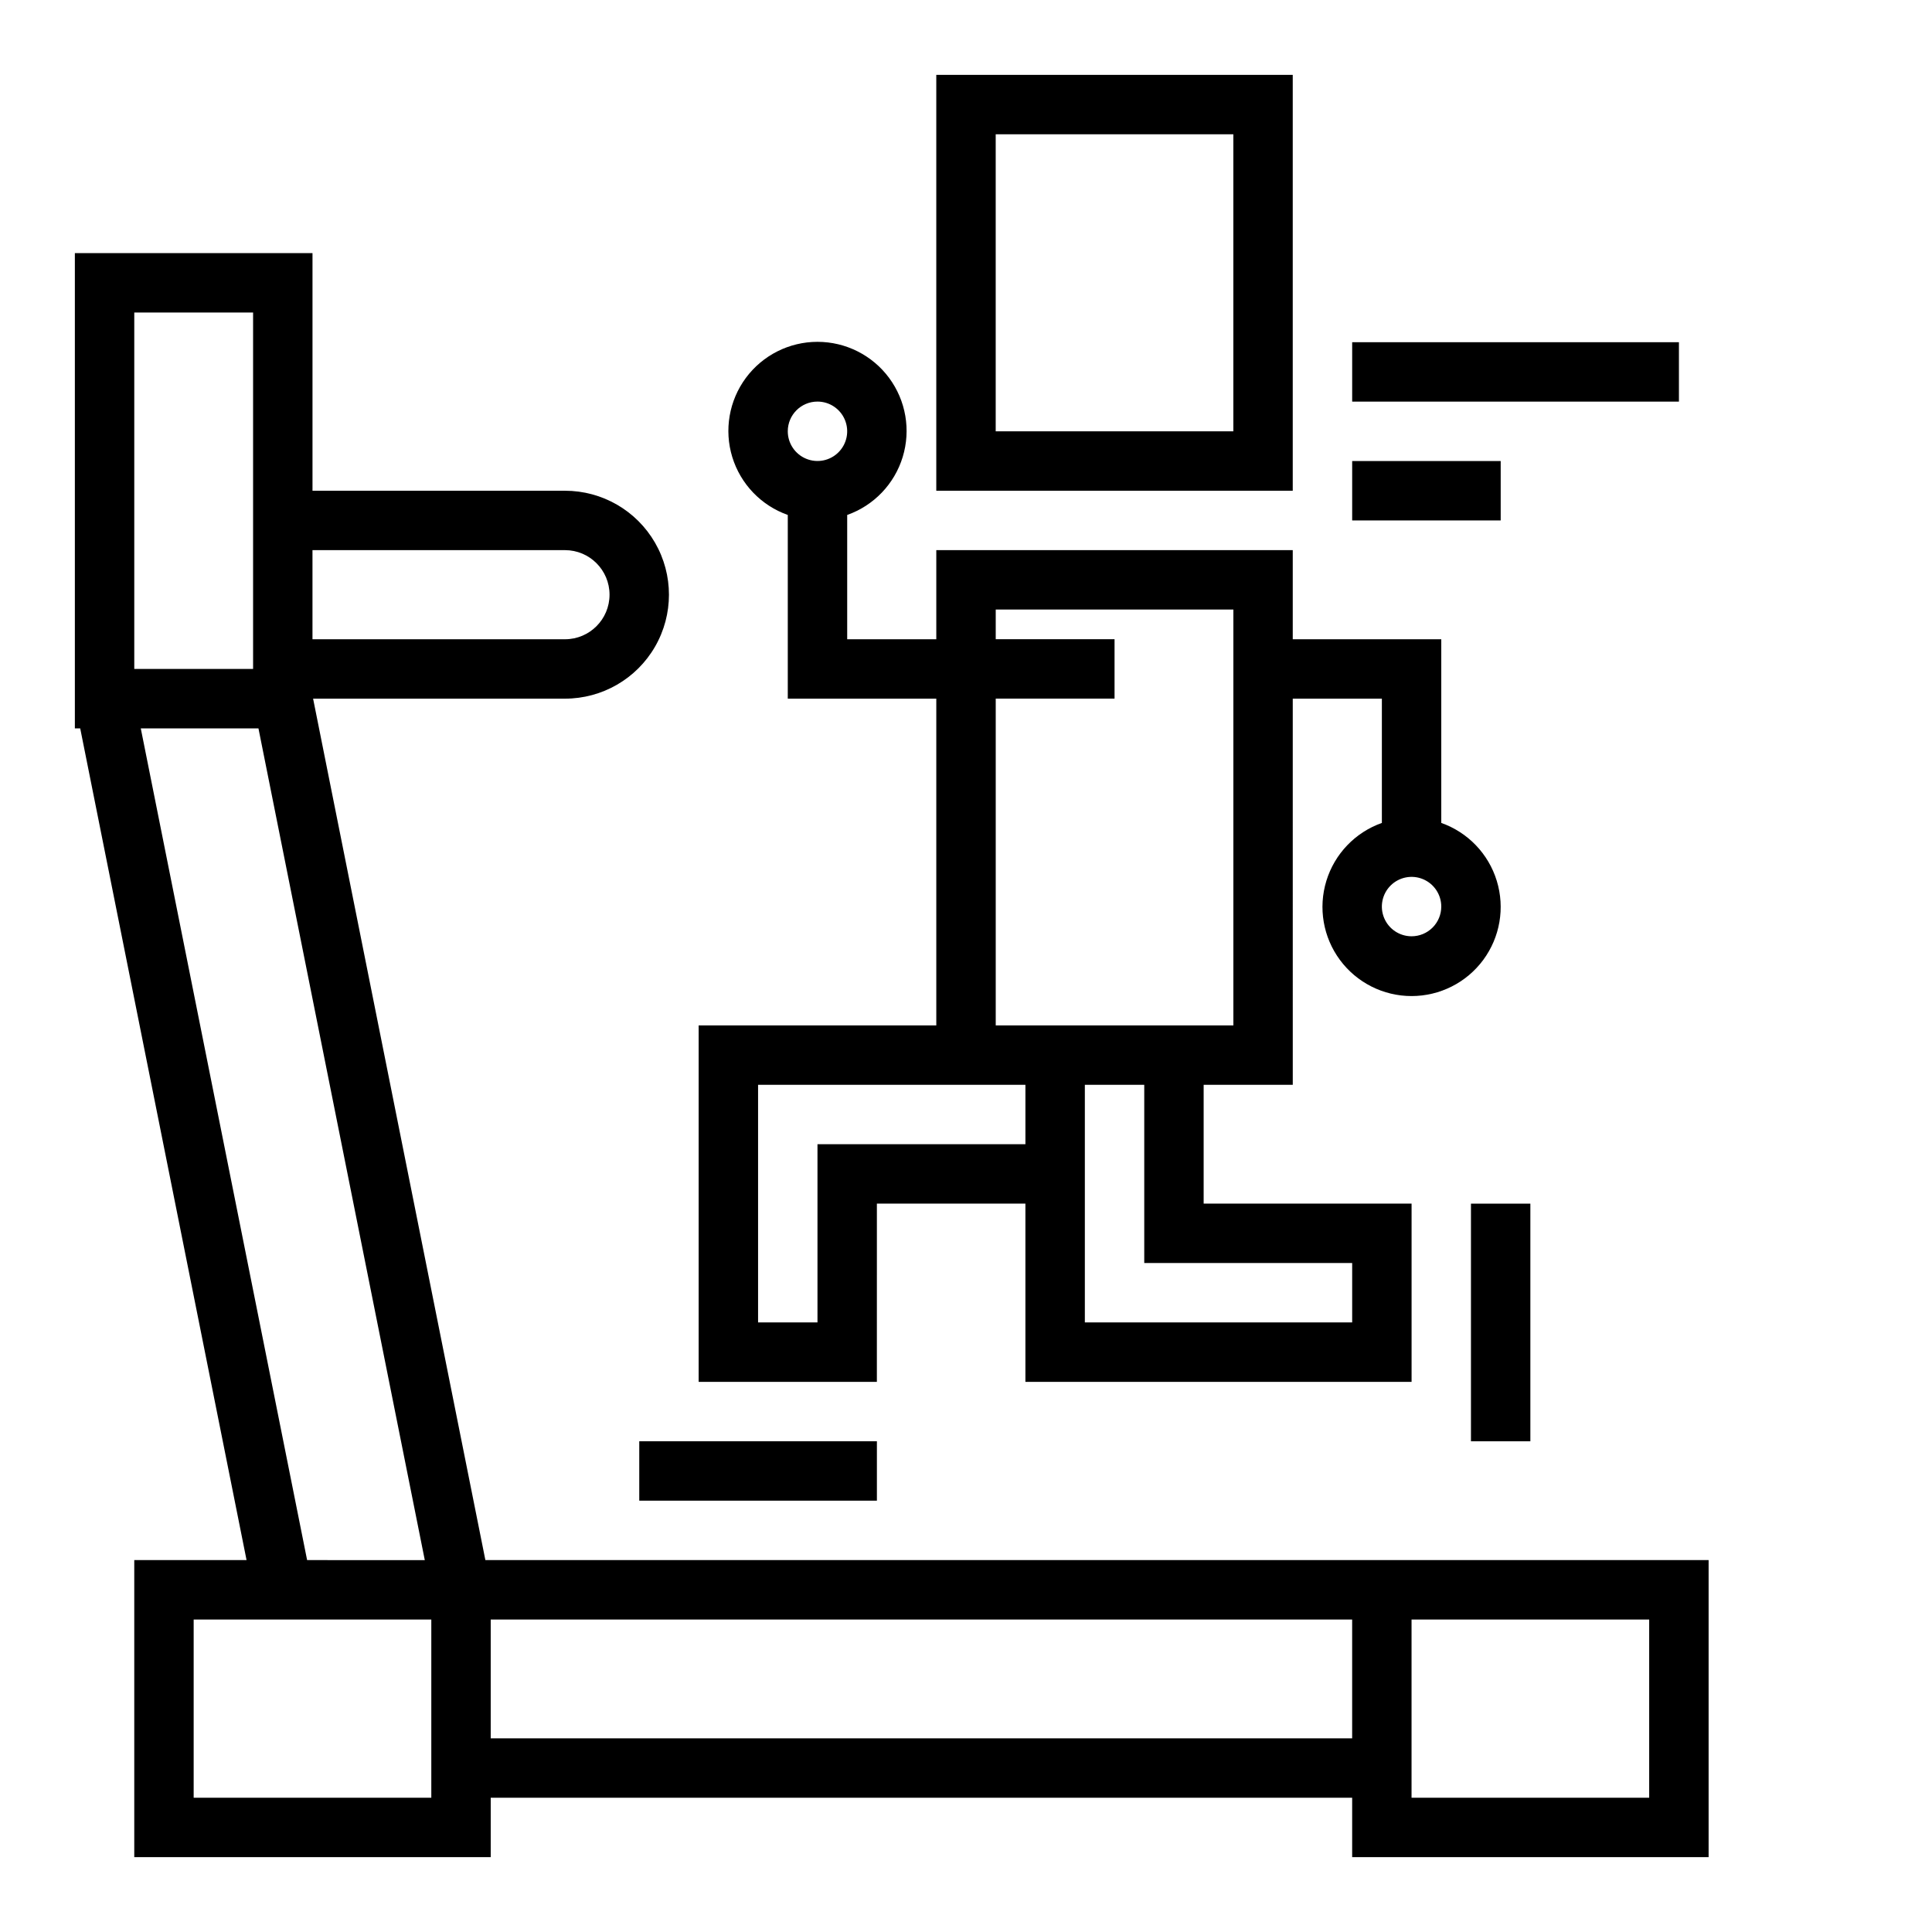
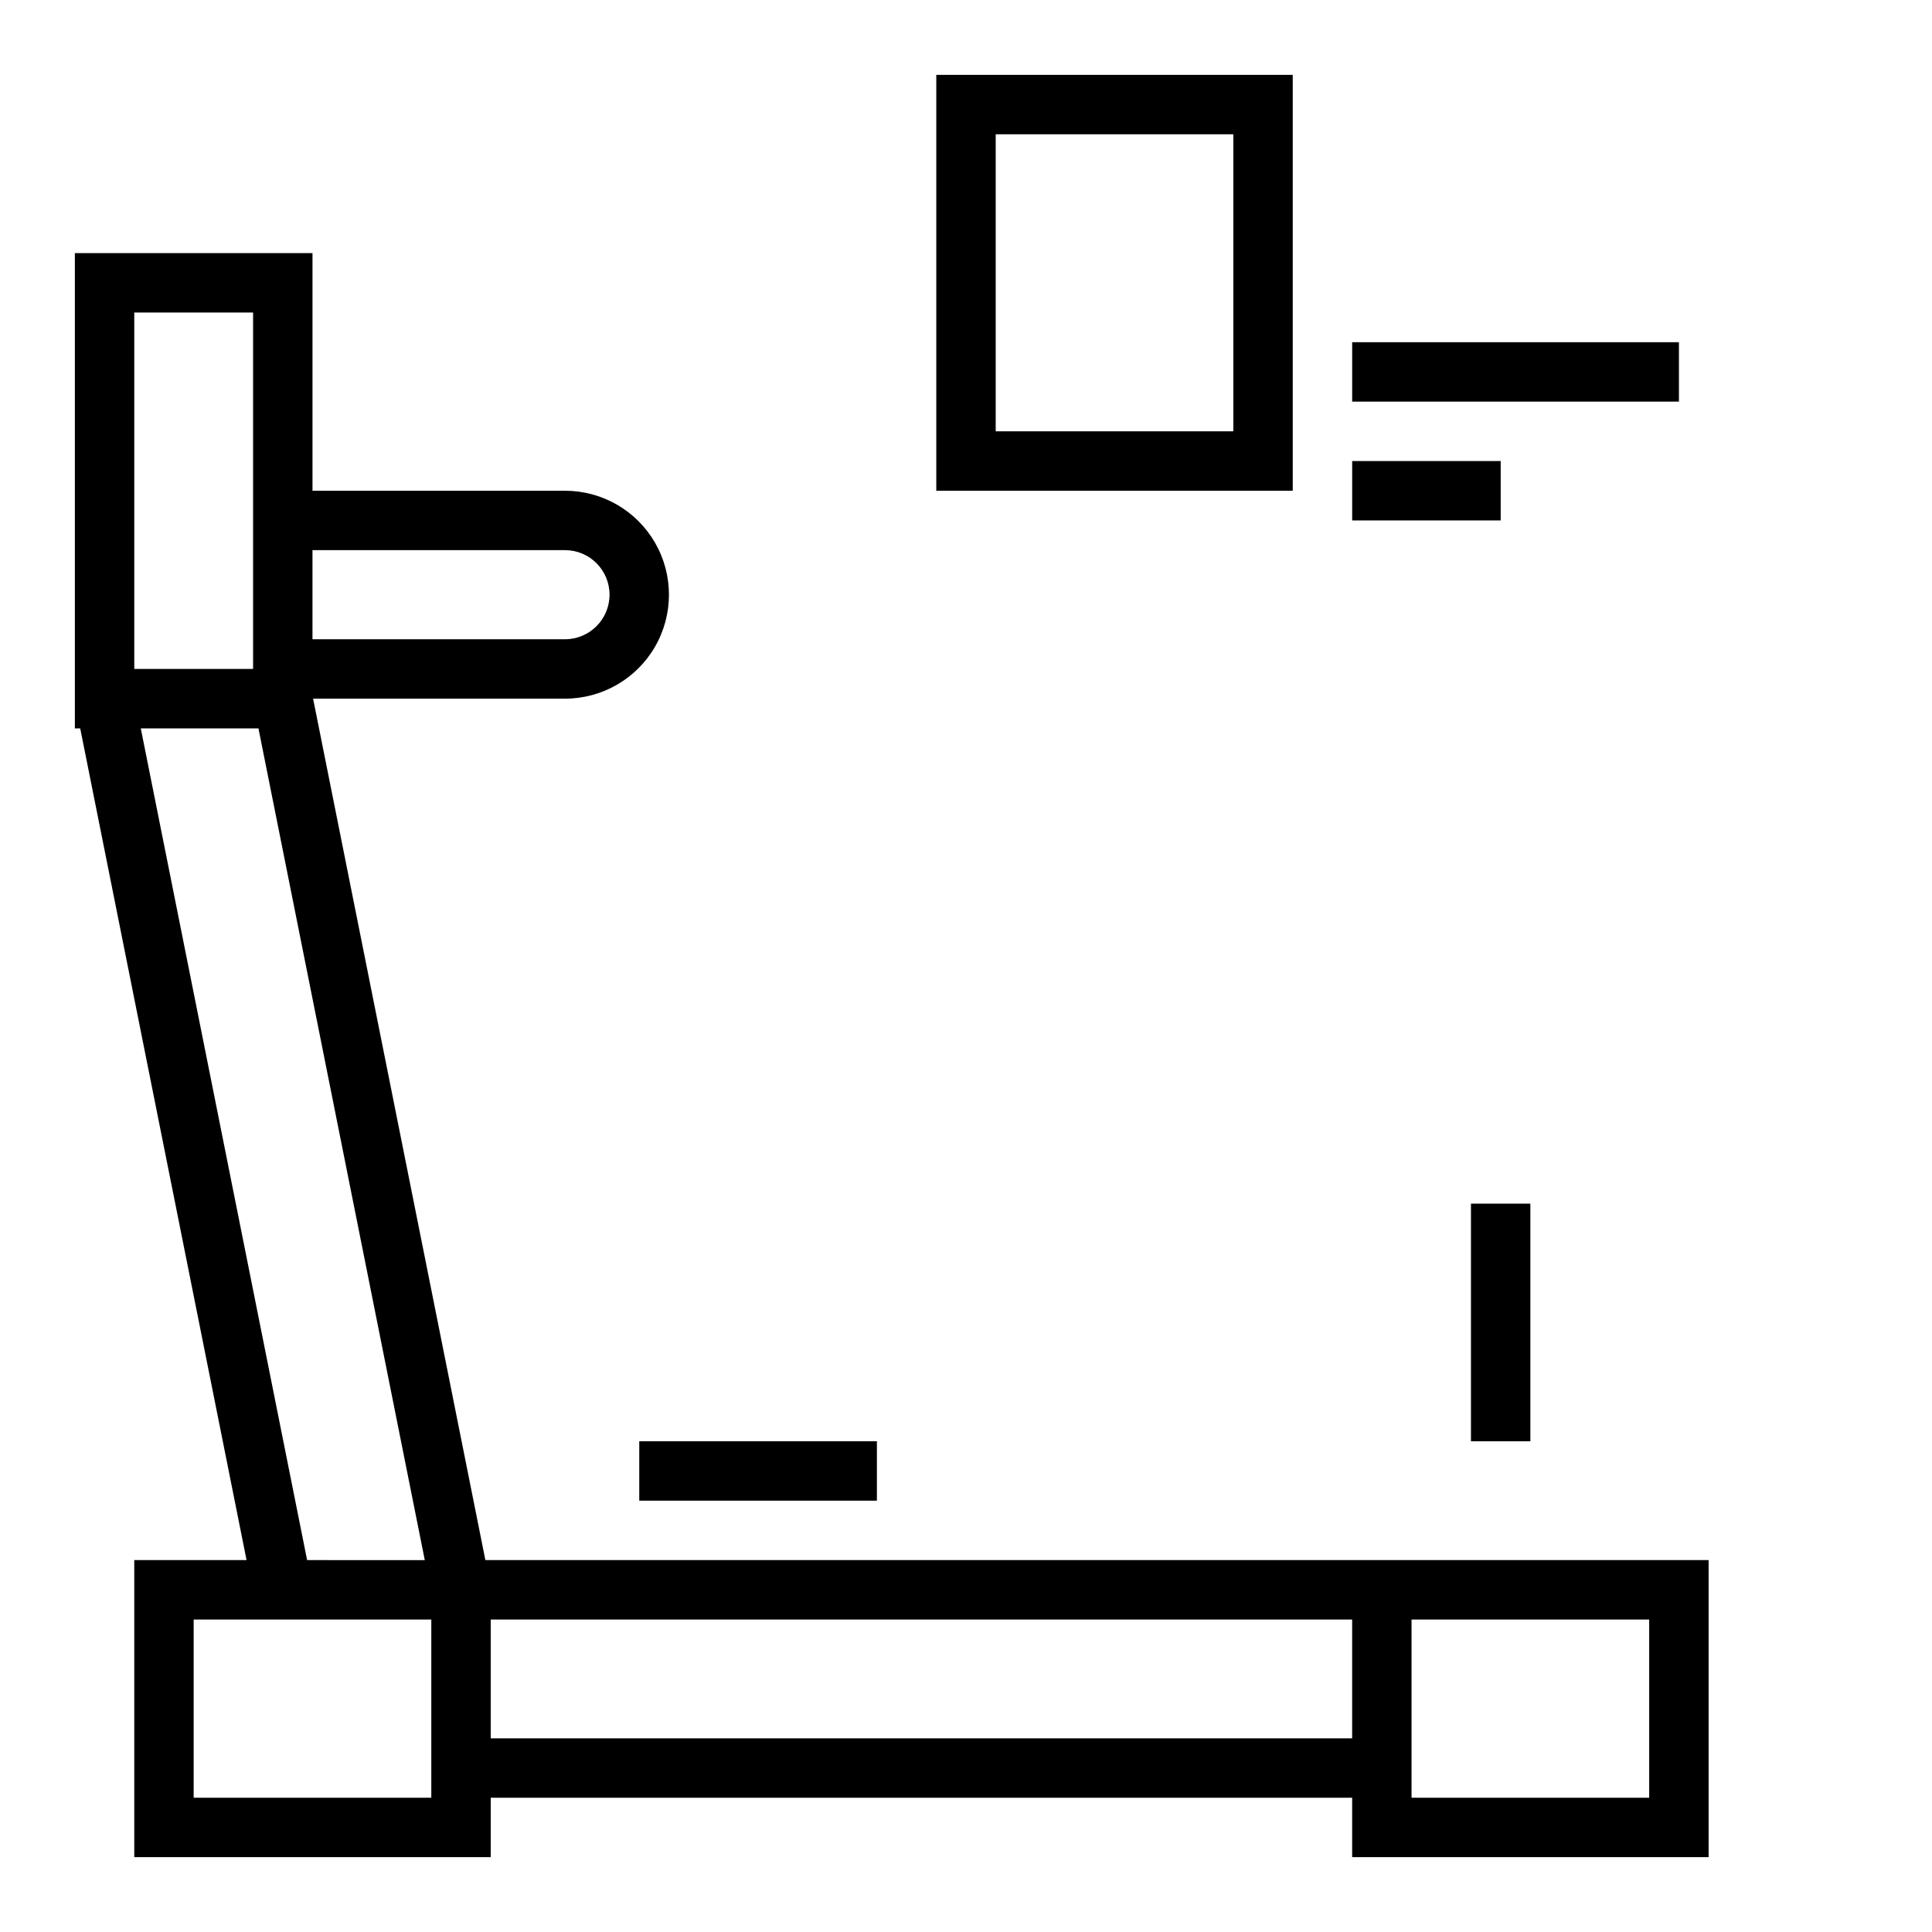
<svg xmlns="http://www.w3.org/2000/svg" fill="#000000" width="800px" height="800px" version="1.1" viewBox="144 144 512 512">
  <g>
    <path d="m209.34 557.44h-29.758v78.723h94.465v-15.746h228.29v15.742l94.465 0.004v-78.723h-324.17l-45.656-228.29h66.754c9.844 0 18.938-5.25 23.859-13.773 4.922-8.523 4.922-19.027 0-27.555-4.922-8.523-14.016-13.773-23.859-13.773h-66.914v-62.977h-62.977v125.95h1.418zm-14.016 62.977v-47.23h62.977v47.23zm322.75-47.23h62.977v47.23h-62.977zm-244.03 0h228.29v31.488h-228.29zm-48.656-15.746-44.078-220.41h31.184l44.082 220.42zm68.336-267.65c6.519 0 11.809 5.289 11.809 11.809 0 6.523-5.289 11.809-11.809 11.809h-66.914v-23.617zm-114.14-62.977h31.488v94.465h-31.488z" />
    <path d="m486.59 163.84h-94.465v110.21h94.465zm-15.742 94.465h-62.977v-78.719h62.977z" />
    <path d="m533.82 462.98h15.742v62.977h-15.742z" />
    <path d="m313.41 525.95h62.977v15.742h-62.977z" />
-     <path d="m329.15 415.74v94.465h47.23l0.004-47.23h39.359v47.23h102.34v-47.23h-55.102v-31.488h23.617l-0.004-102.34h23.617v32.938c-7.059 2.496-12.52 8.195-14.711 15.355s-0.855 14.934 3.598 20.957c4.453 6.019 11.496 9.57 18.984 9.57s14.535-3.551 18.988-9.57c4.453-6.023 5.785-13.797 3.594-20.957s-7.648-12.859-14.711-15.355v-48.68h-39.359v-23.617h-94.465v23.617h-23.613v-32.938c7.059-2.496 12.516-8.191 14.707-15.352 2.191-7.16 0.859-14.938-3.594-20.957-4.453-6.019-11.5-9.57-18.988-9.57s-14.531 3.551-18.984 9.57c-4.453 6.019-5.789 13.797-3.598 20.957 2.195 7.16 7.652 12.855 14.711 15.352v48.68h39.359v86.594zm188.93-23.617c-3.184 0-6.055-1.918-7.273-4.859s-0.543-6.324 1.707-8.578c2.254-2.25 5.637-2.926 8.578-1.707s4.859 4.09 4.859 7.273c0 2.09-0.828 4.09-2.305 5.566-1.477 1.477-3.477 2.305-5.566 2.305zm-157.44-141.7c3.188 0 6.055 1.918 7.273 4.859 1.219 2.941 0.547 6.328-1.707 8.578-2.25 2.254-5.637 2.926-8.578 1.707s-4.859-4.09-4.859-7.273c0-4.348 3.523-7.871 7.871-7.871zm0 196.8v47.23h-15.742v-62.973h70.848v15.742zm141.7 31.488v15.742h-70.844v-62.973h15.742v47.23zm-94.461-149.57h31.488v-15.742h-31.488v-7.871h62.977v110.21h-62.977z" />
    <path d="m502.34 234.69h86.594v15.742h-86.594z" />
    <path d="m502.34 266.18h39.359v15.742h-39.359z" />
  </g>
</svg>